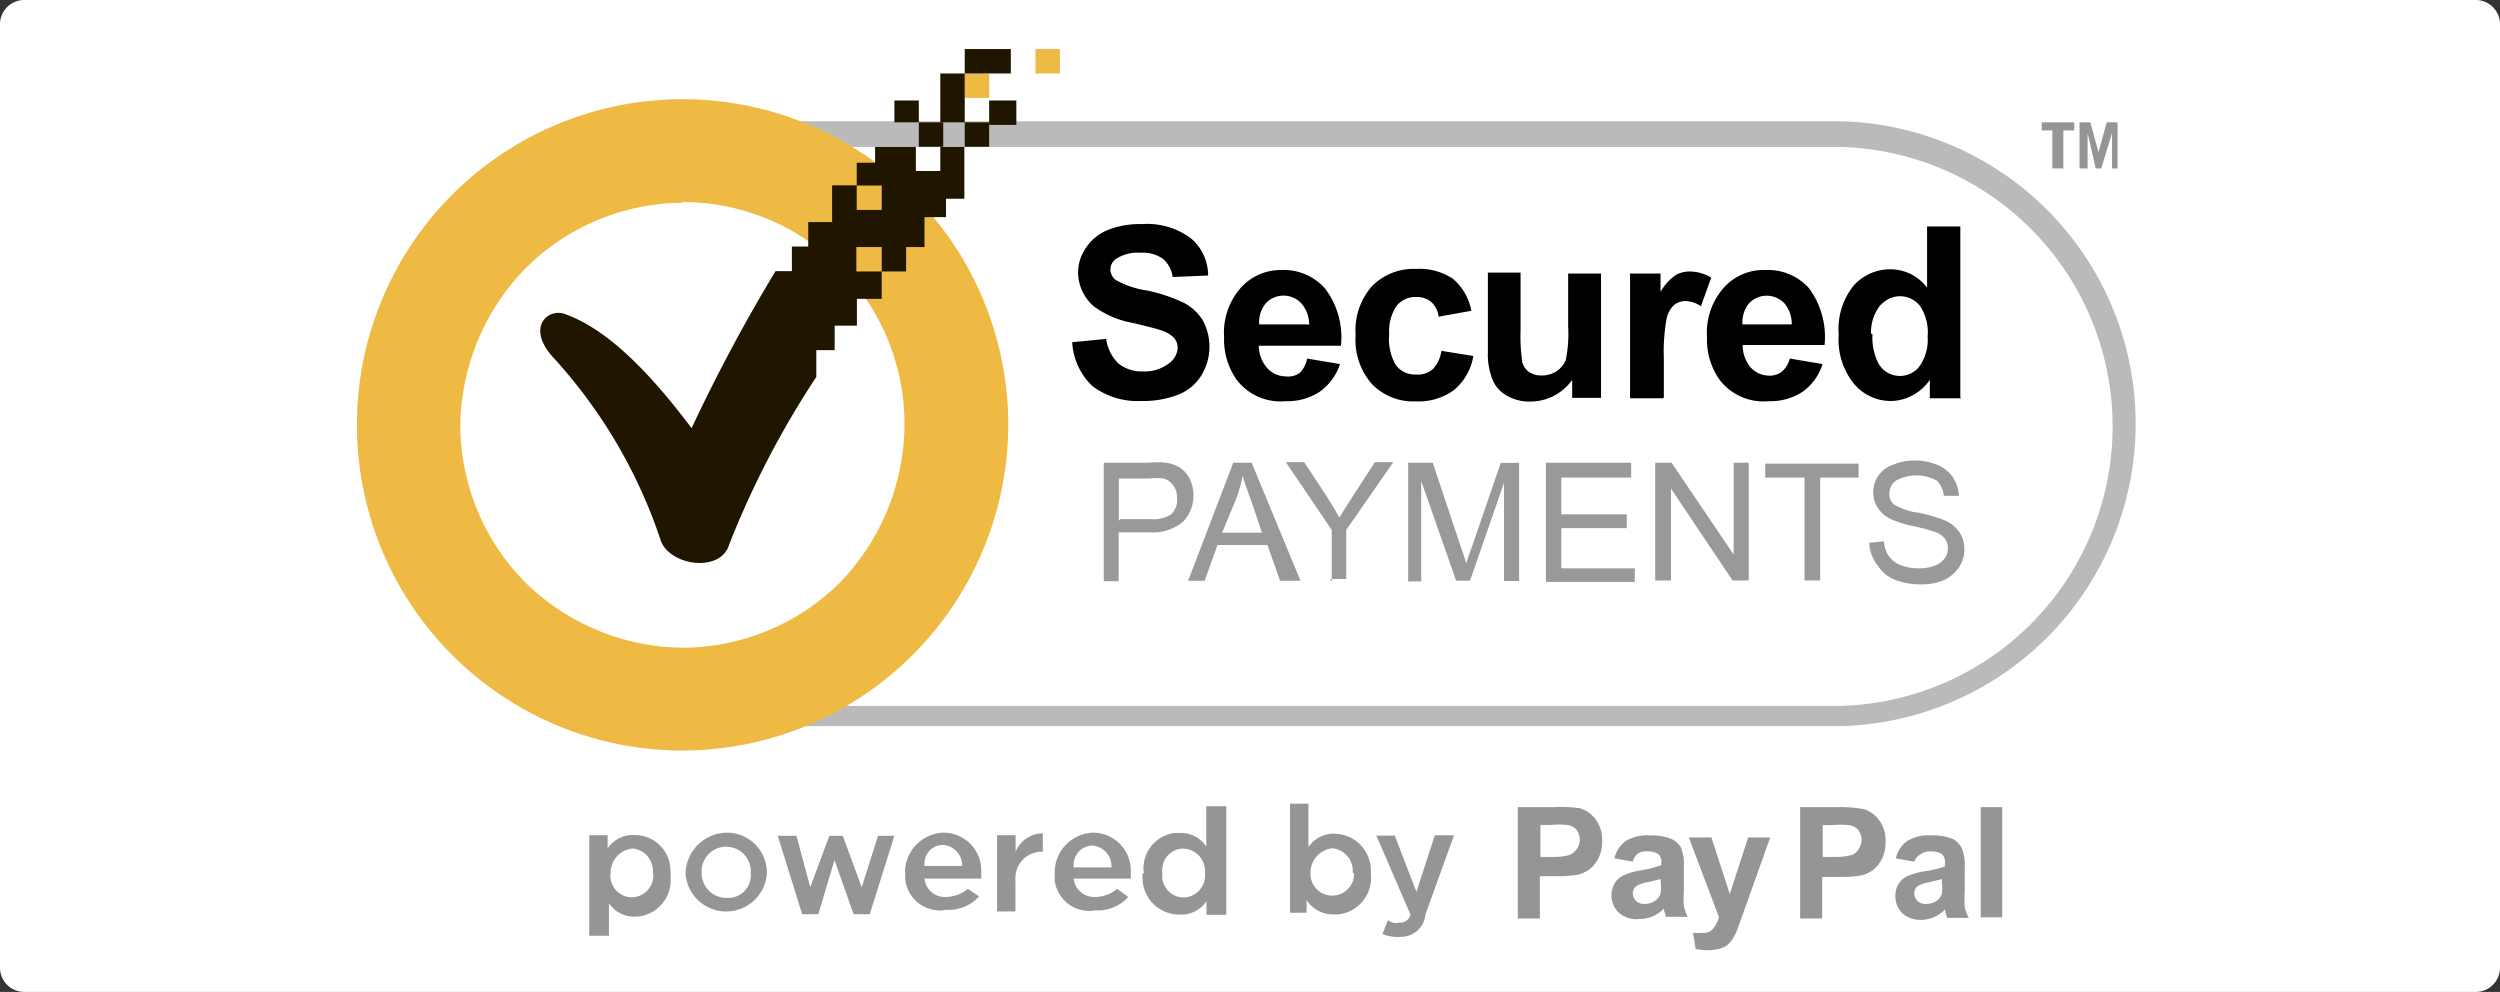
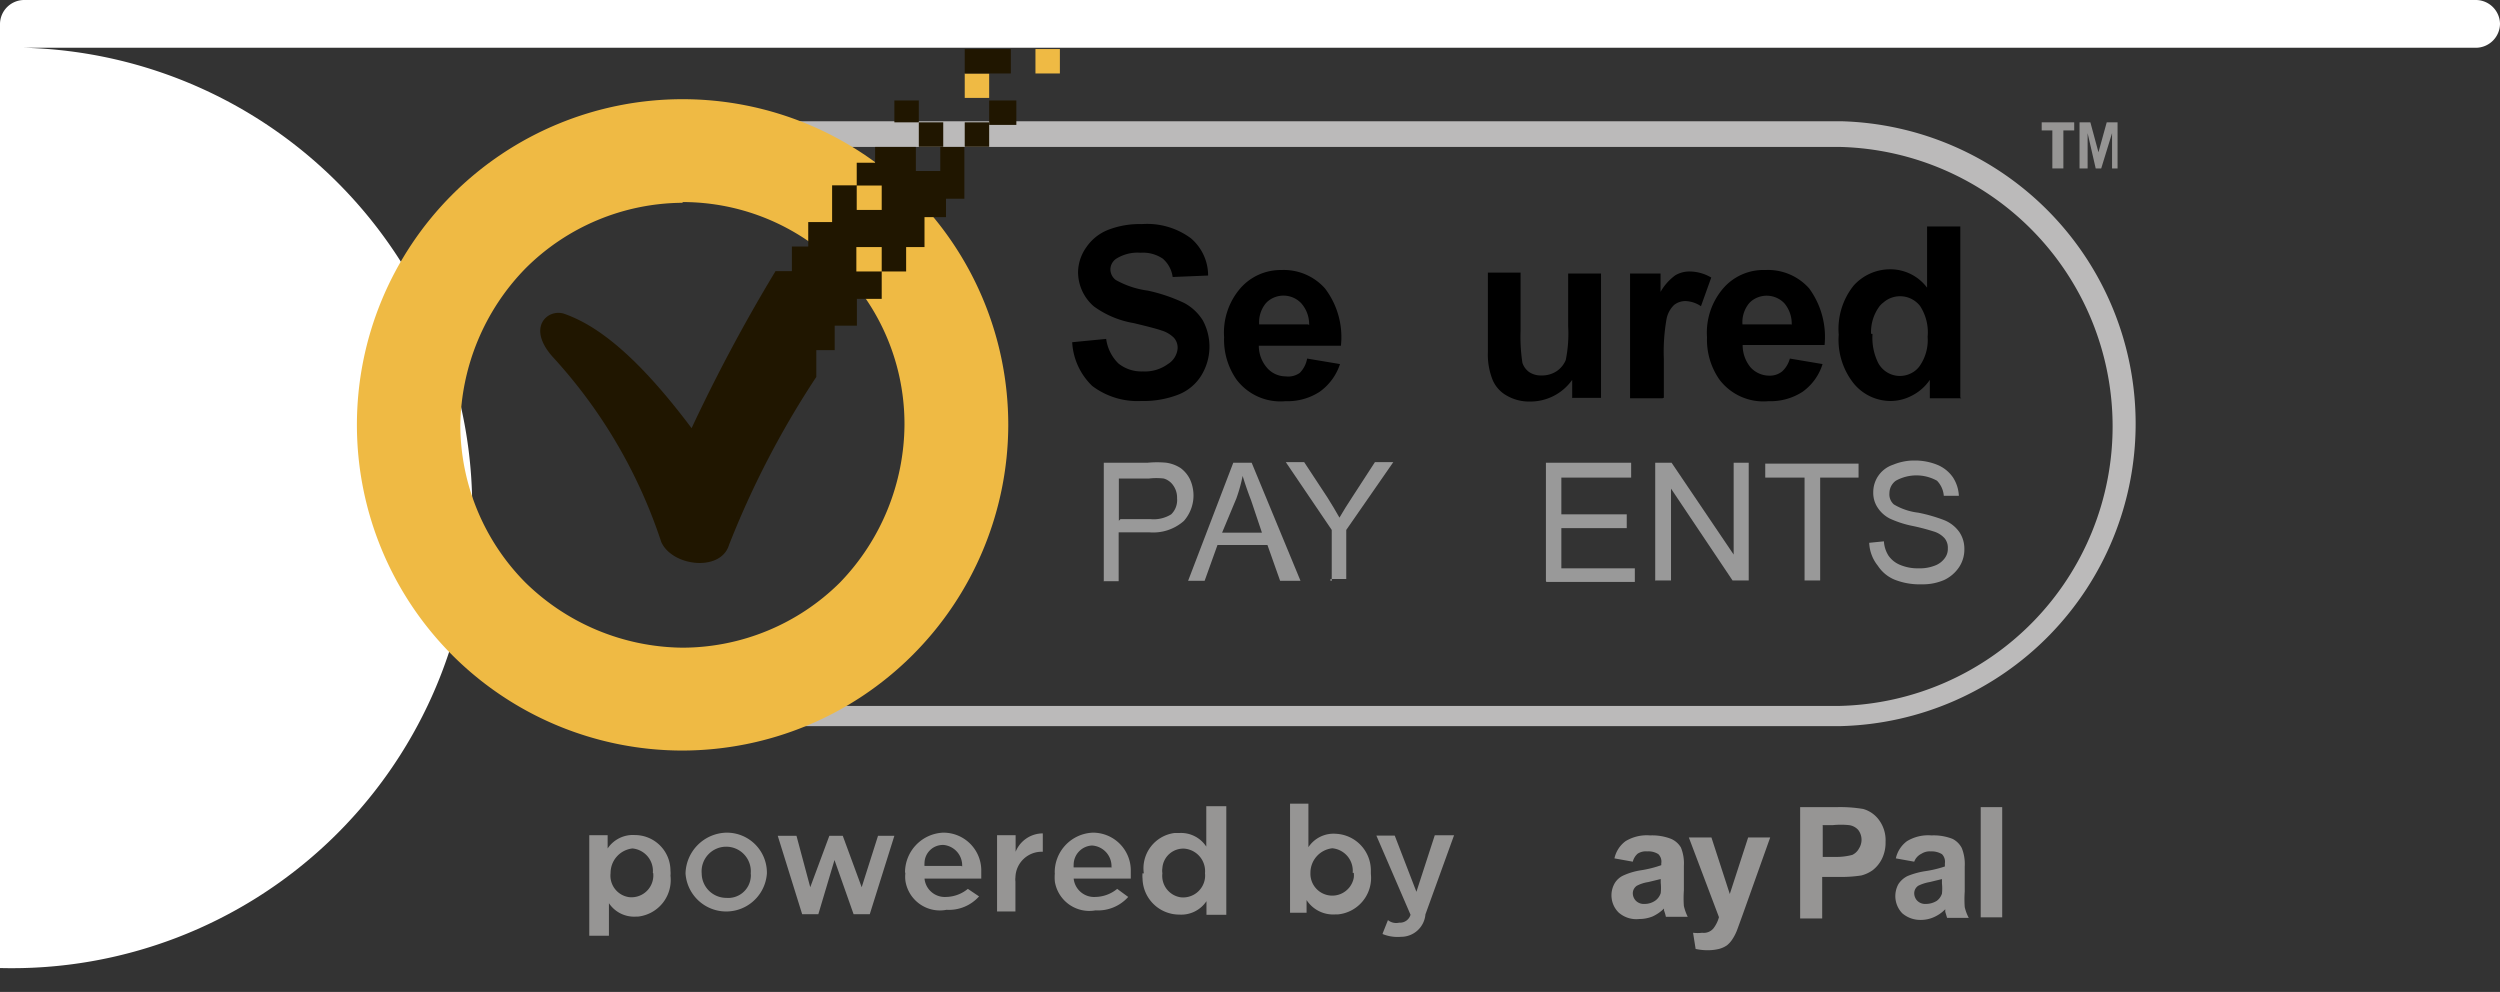
<svg xmlns="http://www.w3.org/2000/svg" viewBox="0 0 136.1 54">
  <rect x="0" y="0" width="136.1" height="54" fill="#333333" stroke="none" />
  <defs>
    <style>.cls-1{fill:#fff;}.cls-2{fill:#bbbaba;}.cls-3{fill:#969594;}.cls-4{fill:#efba44;}.cls-5{fill:#201600;}.cls-6{fill:#999;}</style>
  </defs>
  <title>Ресурс 1</title>
  <g id="Слой_2" data-name="Слой 2">
    <g id="Слой_1-2" data-name="Слой 1">
-       <path class="cls-1" d="M1.3.0H134.8a1.32 1.32.0 011.3 1.3h0V52.7a1.32 1.32.0 01-1.3 1.3H1.3A1.32 1.32.0 010 52.7H0V1.3A1.32 1.32.0 011.3.0z" />
+       <path class="cls-1" d="M1.3.0H134.8a1.32 1.32.0 011.3 1.3h0a1.32 1.32.0 01-1.3 1.3H1.3A1.32 1.32.0 010 52.7H0V1.3A1.32 1.32.0 011.3.0z" />
      <path class="cls-2" d="M100.2 39.53h-63a16.47 16.47.0 010-32.93h63a16.47 16.47.0 010 32.93M37.16 8a15.22 15.22.0 000 30.43h63A15.22 15.22.0 00100.2 8z" />
      <polygon class="cls-3" points="112.92 6.66 112.92 7.1 112.33 7.1 112.33 9.17 111.73 9.17 111.73 7.1 111.15 7.1 111.15 6.66 112.92 6.66" />
      <polygon class="cls-3" points="113.21 9.17 113.21 6.66 113.8 6.66 114.24 8.29 114.69 6.66 115.28 6.66 115.28 9.17 114.98 9.17 114.98 7.25 114.98 7.25 114.39 9.17 114.09 9.17 113.65 7.25 113.65 7.25 113.65 9.17 113.21 9.17" />
      <path class="cls-4" d="M37.16 40.86A17.73 17.73.0 1154.89 23.13v.07h0A17.77 17.77.0 0137.16 40.86m0-29.82a12.19 12.19.0 00-8.55 3.57 12.45 12.45.0 00-3.55 8.55 12.21 12.21.0 003.55 8.56 12.39 12.39.0 008.55 3.54 12.2 12.2.0 008.56-3.54 12.47 12.47.0 003.52-8.63A12.08 12.08.0 0037.16 11h0" />
      <rect class="cls-4" x="56.37" y="2.67" width="1.33" height="1.33" />
      <rect class="cls-4" x="52.52" y="4" width="1.33" height="1.33" />
      <rect class="cls-5" x="50.02" y="6.66" width="1.33" height="1.33" />
      <rect class="cls-5" x="53.85" y="5.47" width="1.48" height="1.33" />
      <rect class="cls-5" x="48.69" y="5.47" width="1.33" height="1.19" />
      <rect class="cls-5" x="52.52" y="6.66" width="1.33" height="1.33" />
      <rect class="cls-5" x="52.52" y="2.67" width="2.51" height="1.33" />
-       <rect class="cls-5" x="51.19" y="4" width="1.33" height="2.66" />
      <path class="cls-5" d="M51.19 8V9.31H49.86V8H47.64v.86h-1v1.24H48v1.33H46.64V10.09H45.3v2H44v1.33h-.89v1.34h-.89a92.21 92.21.0 00-4.57 8.55c-3-4-5.17-5.61-6.94-6.23-.89-.29-2.07.74-.61 2.36A27.67 27.67.0 0136 29.51c.61 1.34 3.25 1.63 3.69.15a49.25 49.25.0 014.75-9.14V19.06h1V17.73h1.21V16.27H48V14.78H46.62V13.45H48v1.33h1.33V13.45h1V11.82H51.5v-1h1V8H51.19z" />
      <path class="cls-3" d="M32.08 45.47h1v.72a1.65 1.65.0 011.48-.73 1.94 1.94.0 011.94 1.95 1.1 1.1.0 010 .26h0a2 2 0 01-1.77 2.23h-.1a1.65 1.65.0 01-1.48-.73v1.77H32.08zm3.46 2.06h0a1.23 1.23.0 00-1.11-1.34h0a1.34 1.34.0 00-1.19 1.34h0a1.18 1.18.0 001 1.31 1.19 1.19.0 001.32-1.05 1.13 1.13.0 000-.26" />
      <path class="cls-3" d="M37.32 47.55h0a2.28 2.28.0 012.22-2.22 2.18 2.18.0 012.21 2.14h0v.08h0a2.22 2.22.0 01-4.43.0m3.55.0h0a1.34 1.34.0 10-2.67.0h0a1.34 1.34.0 001.34 1.33h0a1.23 1.23.0 001.33-1.11.81.81.0 000-.22" />
      <polygon class="cls-3" points="42.34 45.5 43.36 45.5 44.11 48.3 45.15 45.5 45.88 45.5 46.91 48.3 47.8 45.5 48.69 45.5 47.35 49.77 46.47 49.77 45.43 46.82 44.55 49.77 43.67 49.77 42.34 45.5" />
      <path class="cls-3" d="M49.27 47.55h0a2.17 2.17.0 012.07-2.22 2.06 2.06.0 012.08 2v0h0v.5H50.33a1.11 1.11.0 001.17 1 1.92 1.92.0 001.19-.44l.61.41a2.2 2.2.0 01-1.77.73 1.9 1.9.0 01-2.23-1.52 1.68 1.68.0 010-.55m3.08-.29a1.12 1.12.0 00-1-1.17 1 1 0 00-1.05 1 .66.66.0 000 .14h2z" />
      <path class="cls-3" d="M54.29 45.47h1v.9a1.6 1.6.0 011.48-1v1h0a1.43 1.43.0 00-1.49 1.39.87.87.0 000 .23v1.63h-1V45.47z" />
      <path class="cls-3" d="M57.42 47.55h0a2.16 2.16.0 012.07-2.22 2.06 2.06.0 012.07 2h0v.5H58.45a1.12 1.12.0 001.18 1 1.92 1.92.0 001.19-.44l.6.44a2.21 2.21.0 01-1.78.73 1.9 1.9.0 01-2.21-1.54 2.27 2.27.0 010-.52m3.08-.29a1.13 1.13.0 00-1.06-1.18 1.05 1.05.0 00-1 1.06.57.57.0 000 .13h2.1z" />
      <path class="cls-3" d="M62.27 47.55h0a1.94 1.94.0 011.66-2.2h.26a1.64 1.64.0 011.48.74v-2.2h1.09V49.8H65.68v-.74a1.65 1.65.0 01-1.48.73 2 2 0 01-2-1.95 1.53 1.53.0 010-.3m3.4.0h0a1.23 1.23.0 00-1.12-1.34h0a1.14 1.14.0 00-1.2 1.06.88.88.0 000 .28h0a1.18 1.18.0 001 1.31 1.2 1.2.0 001.32-1.05 1.13 1.13.0 000-.26" />
      <path class="cls-3" d="M71.13 49.06v.63h-.9V43.75h1v2.37a1.64 1.64.0 011.48-.73 2 2 0 011.92 2h0v.18h0a2 2 0 01-1.79 2.21h-.13A1.73 1.73.0 0171.13 49m2.51-1.48h0a1.23 1.23.0 00-1.11-1.34h0a1.34 1.34.0 00-1.19 1.34h0a1.19 1.19.0 002.36.26 1.13 1.13.0 000-.26" />
      <path class="cls-3" d="M75.27 50.82l.29-.73a.71.71.0 00.61.14.6.6.0 00.62-.43l-1.86-4.31h1l1.18 3.06 1-3.08h1.05L77.6 49.78A1.33 1.33.0 0176.27 51a2.17 2.17.0 01-1-.15" />
      <path d="M58.37 18.63l1.85-.18a2.29 2.29.0 00.67 1.34 2 2 0 001.33.43 2.12 2.12.0 001.36-.4 1.11 1.11.0 00.53-.85.82.82.0 00-.2-.58 1.62 1.62.0 00-.68-.4c-.22-.08-.72-.21-1.51-.4a5.14 5.14.0 01-2.17-.91 2.47 2.47.0 01-.86-1.88 2.39 2.39.0 01.45-1.34 2.57 2.57.0 011.17-.94 4.69 4.69.0 011.85-.32 4 4 0 012.67.77A2.66 2.66.0 0165.77 15l-1.93.08a1.6 1.6.0 00-.54-1 1.92 1.92.0 00-1.21-.32 2.17 2.17.0 00-1.33.33.71.71.0 00-.31.58.73.73.0 00.29.57 4.84 4.84.0 001.74.58 9 9 0 012 .68 2.69 2.69.0 011 .94 3 3 0 01-.08 3 2.57 2.57.0 01-1.27 1.05 5.24 5.24.0 01-2 .34 4.08 4.08.0 01-2.67-.82 3.57 3.57.0 01-1.09-2.38z" />
      <path d="M71.16 19.52l1.79.3a3 3 0 01-1.11 1.51 3.2 3.2.0 01-1.85.51 3 3 0 01-2.67-1.17 3.78 3.78.0 01-.68-2.31 3.69 3.69.0 01.88-2.66 2.91 2.91.0 012.23-1 3 3 0 012.38 1A4.37 4.37.0 0173 18.82H68.53A1.83 1.83.0 0069 20.05a1.35 1.35.0 001 .44 1.08 1.08.0 00.76-.19A1.47 1.47.0 0071.16 19.52zm.11-1.82a1.73 1.73.0 00-.43-1.19A1.33 1.33.0 0069 16.42h0l-.08.08a1.62 1.62.0 00-.37 1.16h2.67z" />
-       <path d="M80.1 16.92l-1.78.32a1.33 1.33.0 00-.4-.8 1.21 1.21.0 00-.82-.27 1.3 1.3.0 00-1.06.47 2.41 2.41.0 00-.41 1.54A2.78 2.78.0 0076 19.89a1.31 1.31.0 001.09.5A1.25 1.25.0 0078 20.1a1.82 1.82.0 00.47-1l1.74.28a3.08 3.08.0 01-1.05 1.85 3.26 3.26.0 01-2.09.62 3.12 3.12.0 01-2.38-.94 3.65 3.65.0 01-.89-2.67 3.64 3.64.0 01.89-2.66 3.18 3.18.0 012.4-.94 3.31 3.31.0 012 .53A3 3 0 0180.1 16.92z" />
      <path d="M85.59 21.68v-1a2.79 2.79.0 01-2.31 1.18 2.42 2.42.0 01-1.23-.31 1.77 1.77.0 01-.78-.84A3.69 3.69.0 0181 19.19V14.84h1.78V18a9.3 9.3.0 00.1 1.75 1 1 0 00.36.5 1.14 1.14.0 00.67.19 1.45 1.45.0 00.83-.23 1.36 1.36.0 00.5-.61 7.18 7.18.0 00.13-1.85V14.89h1.79v6.77H85.61z" />
      <path d="M90.51 21.68H88.74V14.89H90.4v1a2.87 2.87.0 01.8-.9 1.5 1.5.0 01.78-.21 2.33 2.33.0 011.18.33l-.56 1.56a1.6 1.6.0 00-.85-.28 1 1 0 00-.61.21 1.43 1.43.0 00-.41.75 10.23 10.23.0 00-.15 2.21v2.09h0z" />
      <path d="M97.44 19.52l1.78.3a2.91 2.91.0 01-1.09 1.51 3.2 3.2.0 01-1.85.51 3 3 0 01-2.67-1.17 3.78 3.78.0 01-.68-2.31 3.69 3.69.0 01.88-2.66 2.89 2.89.0 012.29-1 3 3 0 012.39 1 4.47 4.47.0 01.84 3.08H94.87a1.89 1.89.0 00.44 1.23 1.38 1.38.0 001 .44 1.06 1.06.0 00.71-.23A1.46 1.46.0 0097.44 19.52zm.1-1.82a1.72 1.72.0 00-.4-1.19 1.33 1.33.0 00-1.83-.09h0l-.08.08a1.62 1.62.0 00-.37 1.16h2.67z" />
      <path d="M106.77 21.68h-1.71v-1a2.61 2.61.0 01-1 .87 2.49 2.49.0 01-1.14.28 2.6 2.6.0 01-2-.95 3.81 3.81.0 01-.82-2.66 3.78 3.78.0 01.81-2.67 2.67 2.67.0 012-.89 2.5 2.5.0 012 1V12.33h1.81v9.31h0v0zm-4.83-3.5a3.07 3.07.0 00.31 1.58 1.34 1.34.0 001.81.55 1.22 1.22.0 00.45-.39 2.46 2.46.0 00.43-1.58 2.63 2.63.0 00-.41-1.68 1.38 1.38.0 00-2-.19 1.21 1.21.0 00-.2.19 2.36 2.36.0 00-.47 1.51h0z" />
      <path class="cls-6" d="M60.09 31.62V25.19h2.4a5.35 5.35.0 011 0 1.94 1.94.0 01.78.29 1.67 1.67.0 01.51.61 2.1 2.1.0 01-.33 2.27 2.52 2.52.0 01-1.88.62H60.9v2.66h-.83v0zM61 28.26h1.62A1.8 1.8.0 0063.76 28a1.08 1.08.0 00.32-.87 1.14 1.14.0 00-.2-.69.94.94.0 00-.53-.39 3.48 3.48.0 00-.79.0H60.91v2.3h0z" />
      <path class="cls-6" d="M64.68 31.62l2.46-6.43h1l2.66 6.43H69.69L69 29.67H66.28l-.7 1.95h-.9zM66.53 29H68.7l-.59-1.76c-.21-.54-.36-1-.46-1.33a8.85 8.85.0 01-.34 1.22z" />
      <path class="cls-6" d="M72.5 31.62V28.85L70 25.16h1l1.27 1.93c.23.37.45.73.65 1.09.2-.34.43-.72.71-1.14l1.22-1.88h1l-2.56 3.69v2.67h-.86v.1z" />
-       <path class="cls-6" d="M76.66 31.62V25.19H78l1.51 4.53c.14.4.25.72.31.94.07-.23.19-.57.35-1l1.53-4.46h1v6.43h-.82V26.28l-1.85 5.33h-.76l-1.9-5.43v5.47h-.75v0z" />
      <path class="cls-6" d="M84.16 31.62V25.19H88.8V26H85v2h3.56v.75H85v2.19h4v.74H84.18z" />
      <path class="cls-6" d="M90.11 31.62V25.19H91l3.38 5v-5h.82V31.6h-.88l-3.35-5v5h-.84z" />
      <path class="cls-6" d="M98.24 31.62V26H96.1v-.76h5.08V26H99.09v5.6h-.85z" />
      <path class="cls-6" d="M101.76 29.55l.8-.08a1.63 1.63.0 00.25.78 1.42 1.42.0 00.65.51 2.48 2.48.0 001 .18 2.23 2.23.0 00.85-.14 1.16 1.16.0 00.56-.41.83.83.0 00.17-.54.81.81.0 00-.17-.54 1.29 1.29.0 00-.61-.38 11.43 11.43.0 00-1.15-.3 5.52 5.52.0 01-1.23-.4 1.71 1.71.0 01-.67-.61 1.43 1.43.0 01-.23-.8 1.57 1.57.0 011.08-1.52 3 3 0 011.19-.23 3.25 3.25.0 011.23.24 1.93 1.93.0 01.84.68 2 2 0 01.32 1h-.82a1.32 1.32.0 00-.37-.82 2.31 2.31.0 00-2.24.0.84.84.0 00-.35.68.73.73.0 00.24.61 3.34 3.34.0 001.33.45 8.56 8.56.0 011.42.41 1.86 1.86.0 01.82.65 1.62 1.62.0 01.27.91 1.74 1.74.0 01-.29 1 2 2 0 01-.8.69 2.9 2.9.0 01-1.23.24 3.7 3.7.0 01-1.47-.25 2 2 0 01-.92-.76A2.12 2.12.0 01101.76 29.55z" />
-       <path class="cls-3" d="M82.63 49.94v-6h1.94A7.63 7.63.0 0186 44a1.64 1.64.0 01.87.61 1.91 1.91.0 01.35 1.18 2 2 0 01-.2.93 1.79 1.79.0 01-.51.62 1.88 1.88.0 01-.61.28 7.26 7.26.0 01-1.23.08h-.84V50H82.6zm1.23-5v1.71h.66a3.1 3.1.0 00.91-.1.9.9.0 00.39-1.38.81.81.0 00-.51-.26 4.31 4.31.0 00-.88.0h-.57z" />
      <path class="cls-3" d="M88.89 46.91l-1-.18a1.58 1.58.0 01.61-.94 2.22 2.22.0 011.33-.31 2.84 2.84.0 011.15.19 1.15 1.15.0 01.53.47 2.29 2.29.0 01.16 1v1.34a5.89 5.89.0 000 .84 2.6 2.6.0 00.21.59H90.69a1.91 1.91.0 00-.1-.34v-.11a2.22 2.22.0 01-.62.43 1.92 1.92.0 01-.72.14 1.45 1.45.0 01-1.14-.36 1.32 1.32.0 01-.21-1.58 1.07 1.07.0 01.5-.44 3.61 3.61.0 01.92-.27 6.12 6.12.0 001.12-.28V47a.57.57.0 00-.16-.5 1 1 0 00-.61-.15.82.82.0 00-.51.12A.84.84.0 0088.89 46.91zm1.54.94-.7.17a2 2 0 00-.62.2.5.5.0 00-.22.4.59.59.0 00.17.42.61.61.0 00.47.17 1 1 0 00.61-.2.81.81.0 00.27-.39 2.62 2.62.0 000-.56v-.21z" />
      <path class="cls-3" d="M91.94 45.59h1.23l1 3.08 1-3.08h1.2L94.87 49.8l-.28.77a2.62 2.62.0 01-.29.58 1.38 1.38.0 01-.28.31 1.35 1.35.0 01-.44.2 2.54 2.54.0 01-.61.07 3 3 0 01-.66-.07l-.14-.88a2.09 2.09.0 00.5.0.68.68.0 00.61-.24 1.74 1.74.0 00.3-.61z" />
      <path class="cls-3" d="M98 49.94v-6h2a7.59 7.59.0 011.43.1 1.6 1.6.0 01.87.61 1.85 1.85.0 01.35 1.18 2 2 0 01-.2.93 1.79 1.79.0 01-.51.62 1.88 1.88.0 01-.61.28 7.26 7.26.0 01-1.23.08H99.2V50H98v0zm1.23-5v1.71h.67a3.36 3.36.0 00.94-.11.81.81.0 00.37-.36.88.88.0 00-.05-1 .81.81.0 00-.5-.26 4.31 4.31.0 00-.88.0h-.57v0z" />
      <path class="cls-3" d="M104.21 46.91l-1-.18a1.58 1.58.0 01.61-.94 2.22 2.22.0 011.33-.31 2.81 2.81.0 011.15.19 1.15 1.15.0 01.5.5 2.33 2.33.0 01.16 1v1.37a5.89 5.89.0 000 .84 2.32 2.32.0 00.22.59H106l-.1-.33v-.14a2 2 0 01-.62.43 1.75 1.75.0 01-.72.15 1.5 1.5.0 01-1-.36 1.35 1.35.0 01-.21-1.59 1.25 1.25.0 01.5-.44 4.28 4.28.0 01.93-.26 6.06 6.06.0 001.1-.26V47a.59.59.0 00-.16-.5 1.09 1.09.0 00-.61-.15.83.83.0 00-.51.13A.78.78.0 00104.21 46.91zm1.54.94-.7.17a2.25 2.25.0 00-.62.2.5.5.0 00-.22.4.59.59.0 00.17.42.61.61.0 00.47.17 1.12 1.12.0 00.59-.17.79.79.0 00.28-.39 2.62 2.62.0 000-.56v-.24h0z" />
      <path class="cls-3" d="M107.83 49.94v-6H109v6z" />
    </g>
  </g>
</svg>